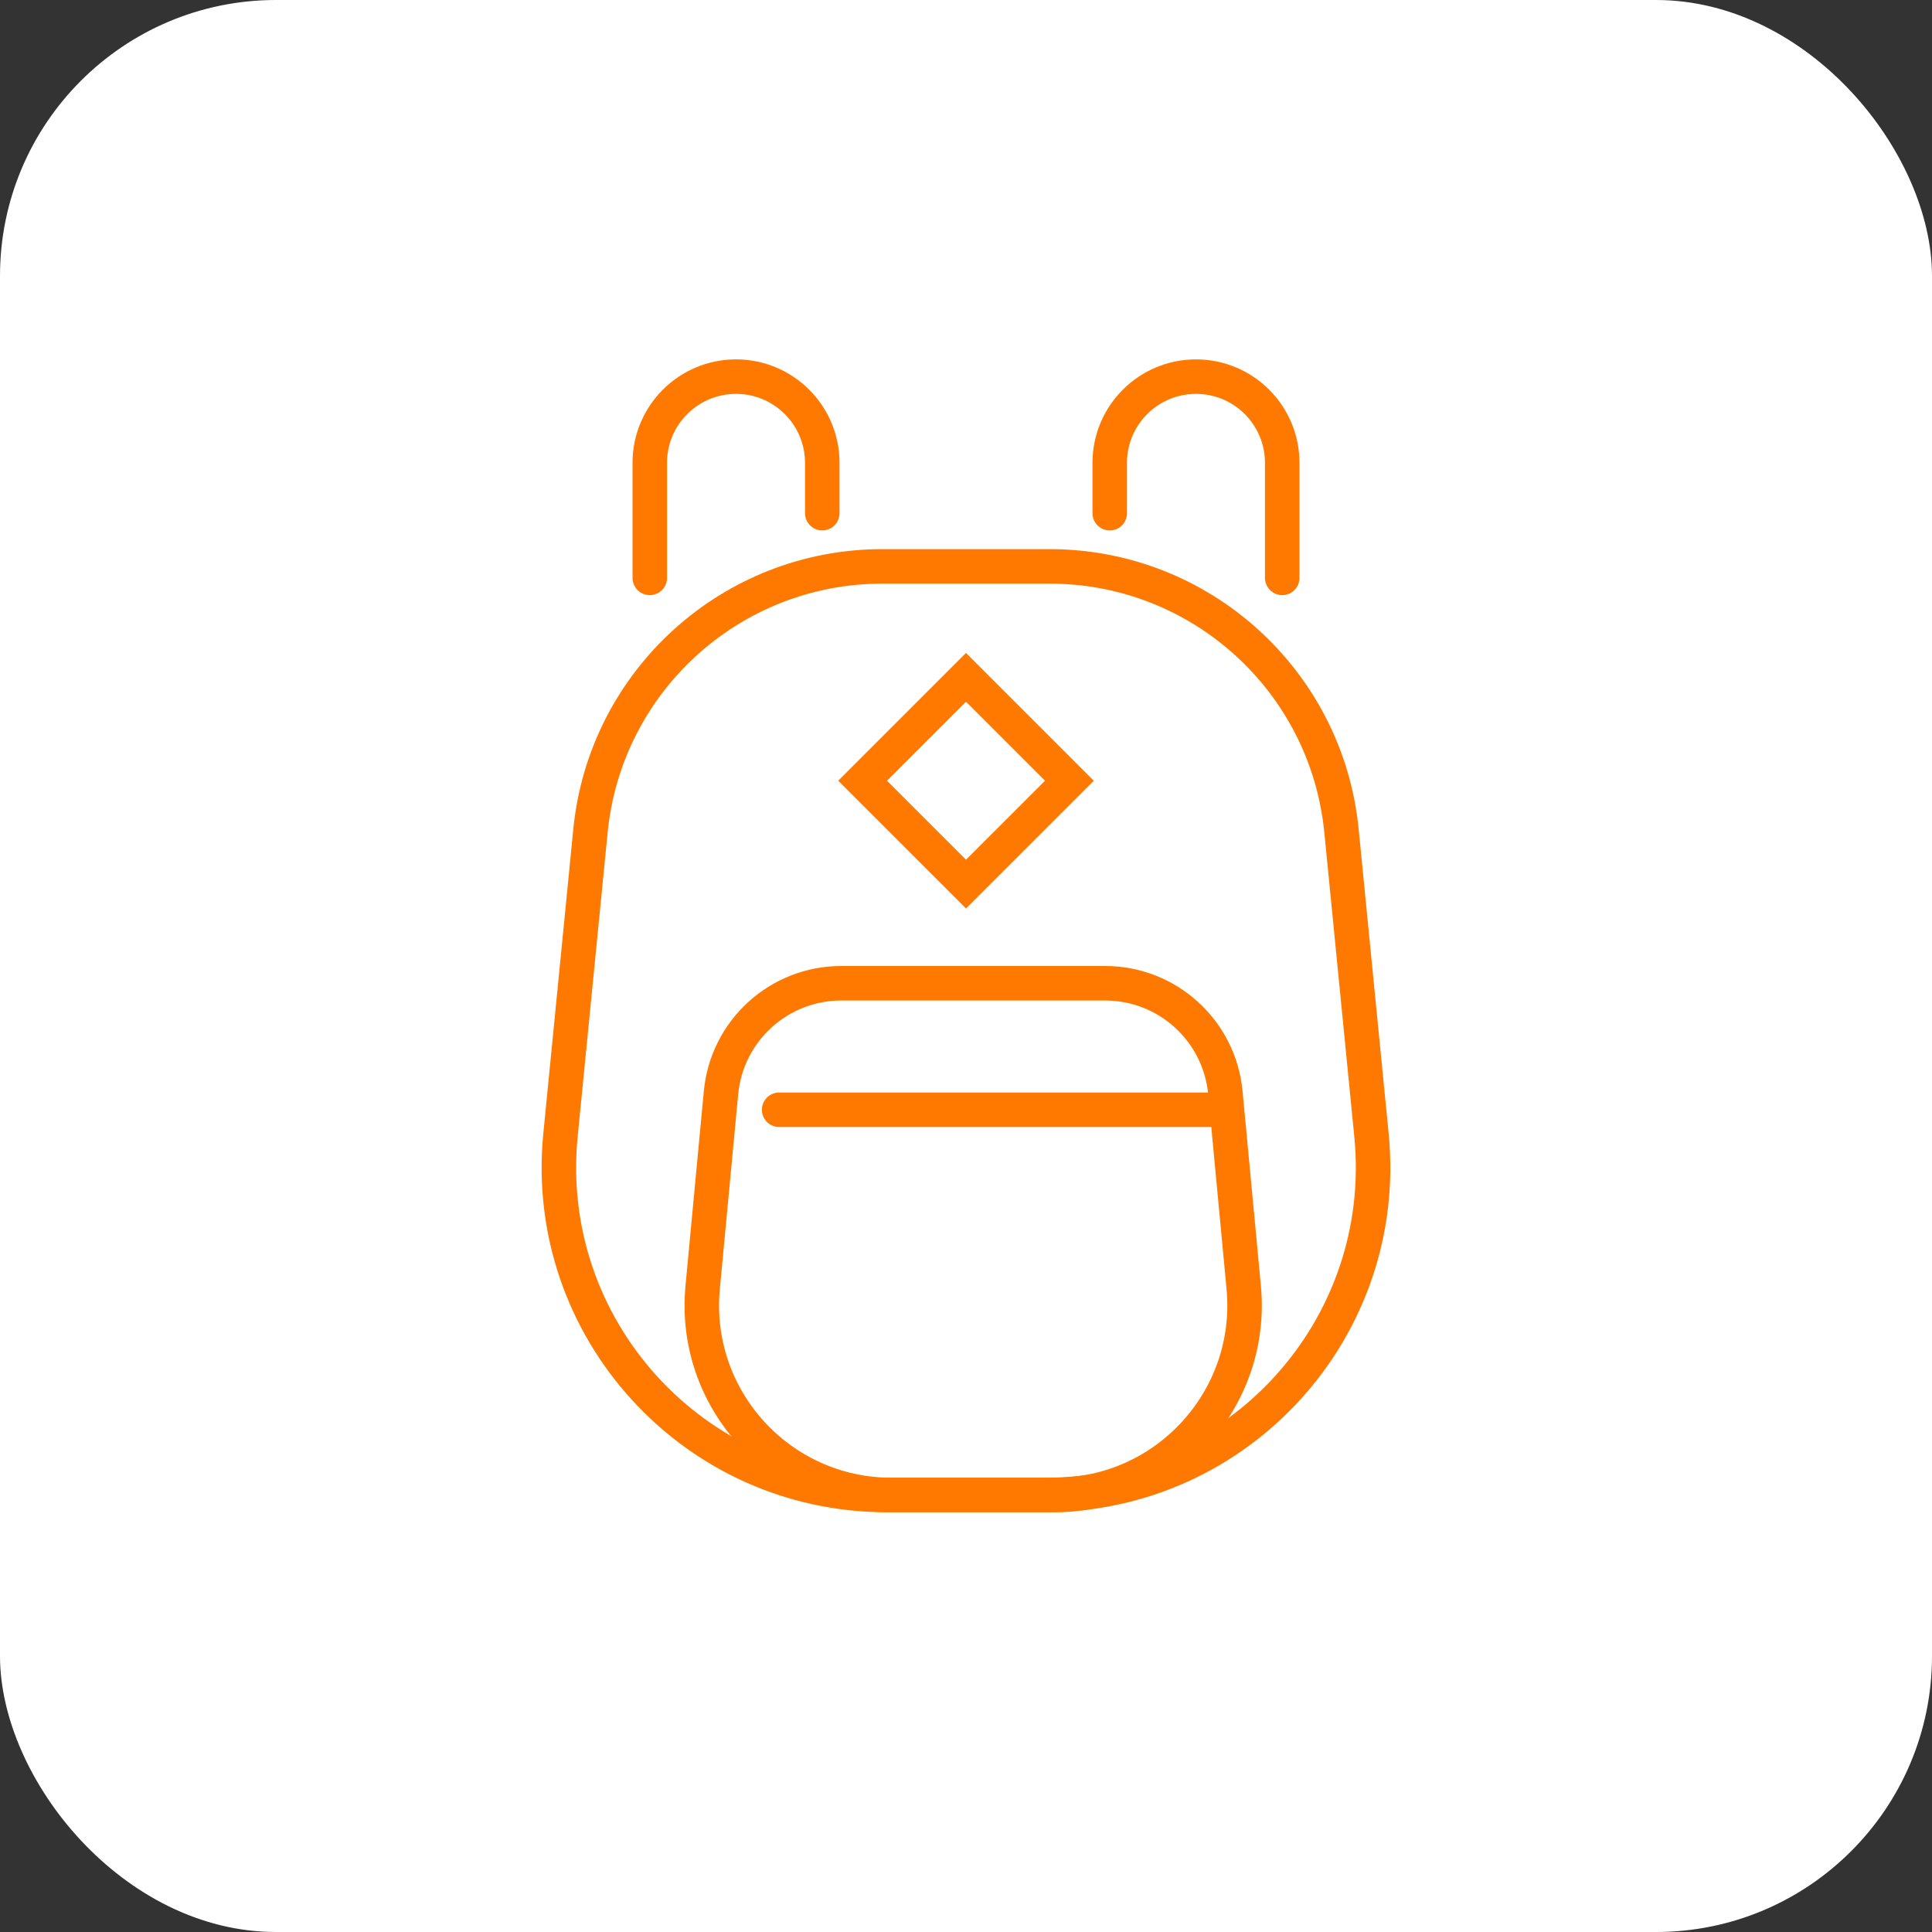
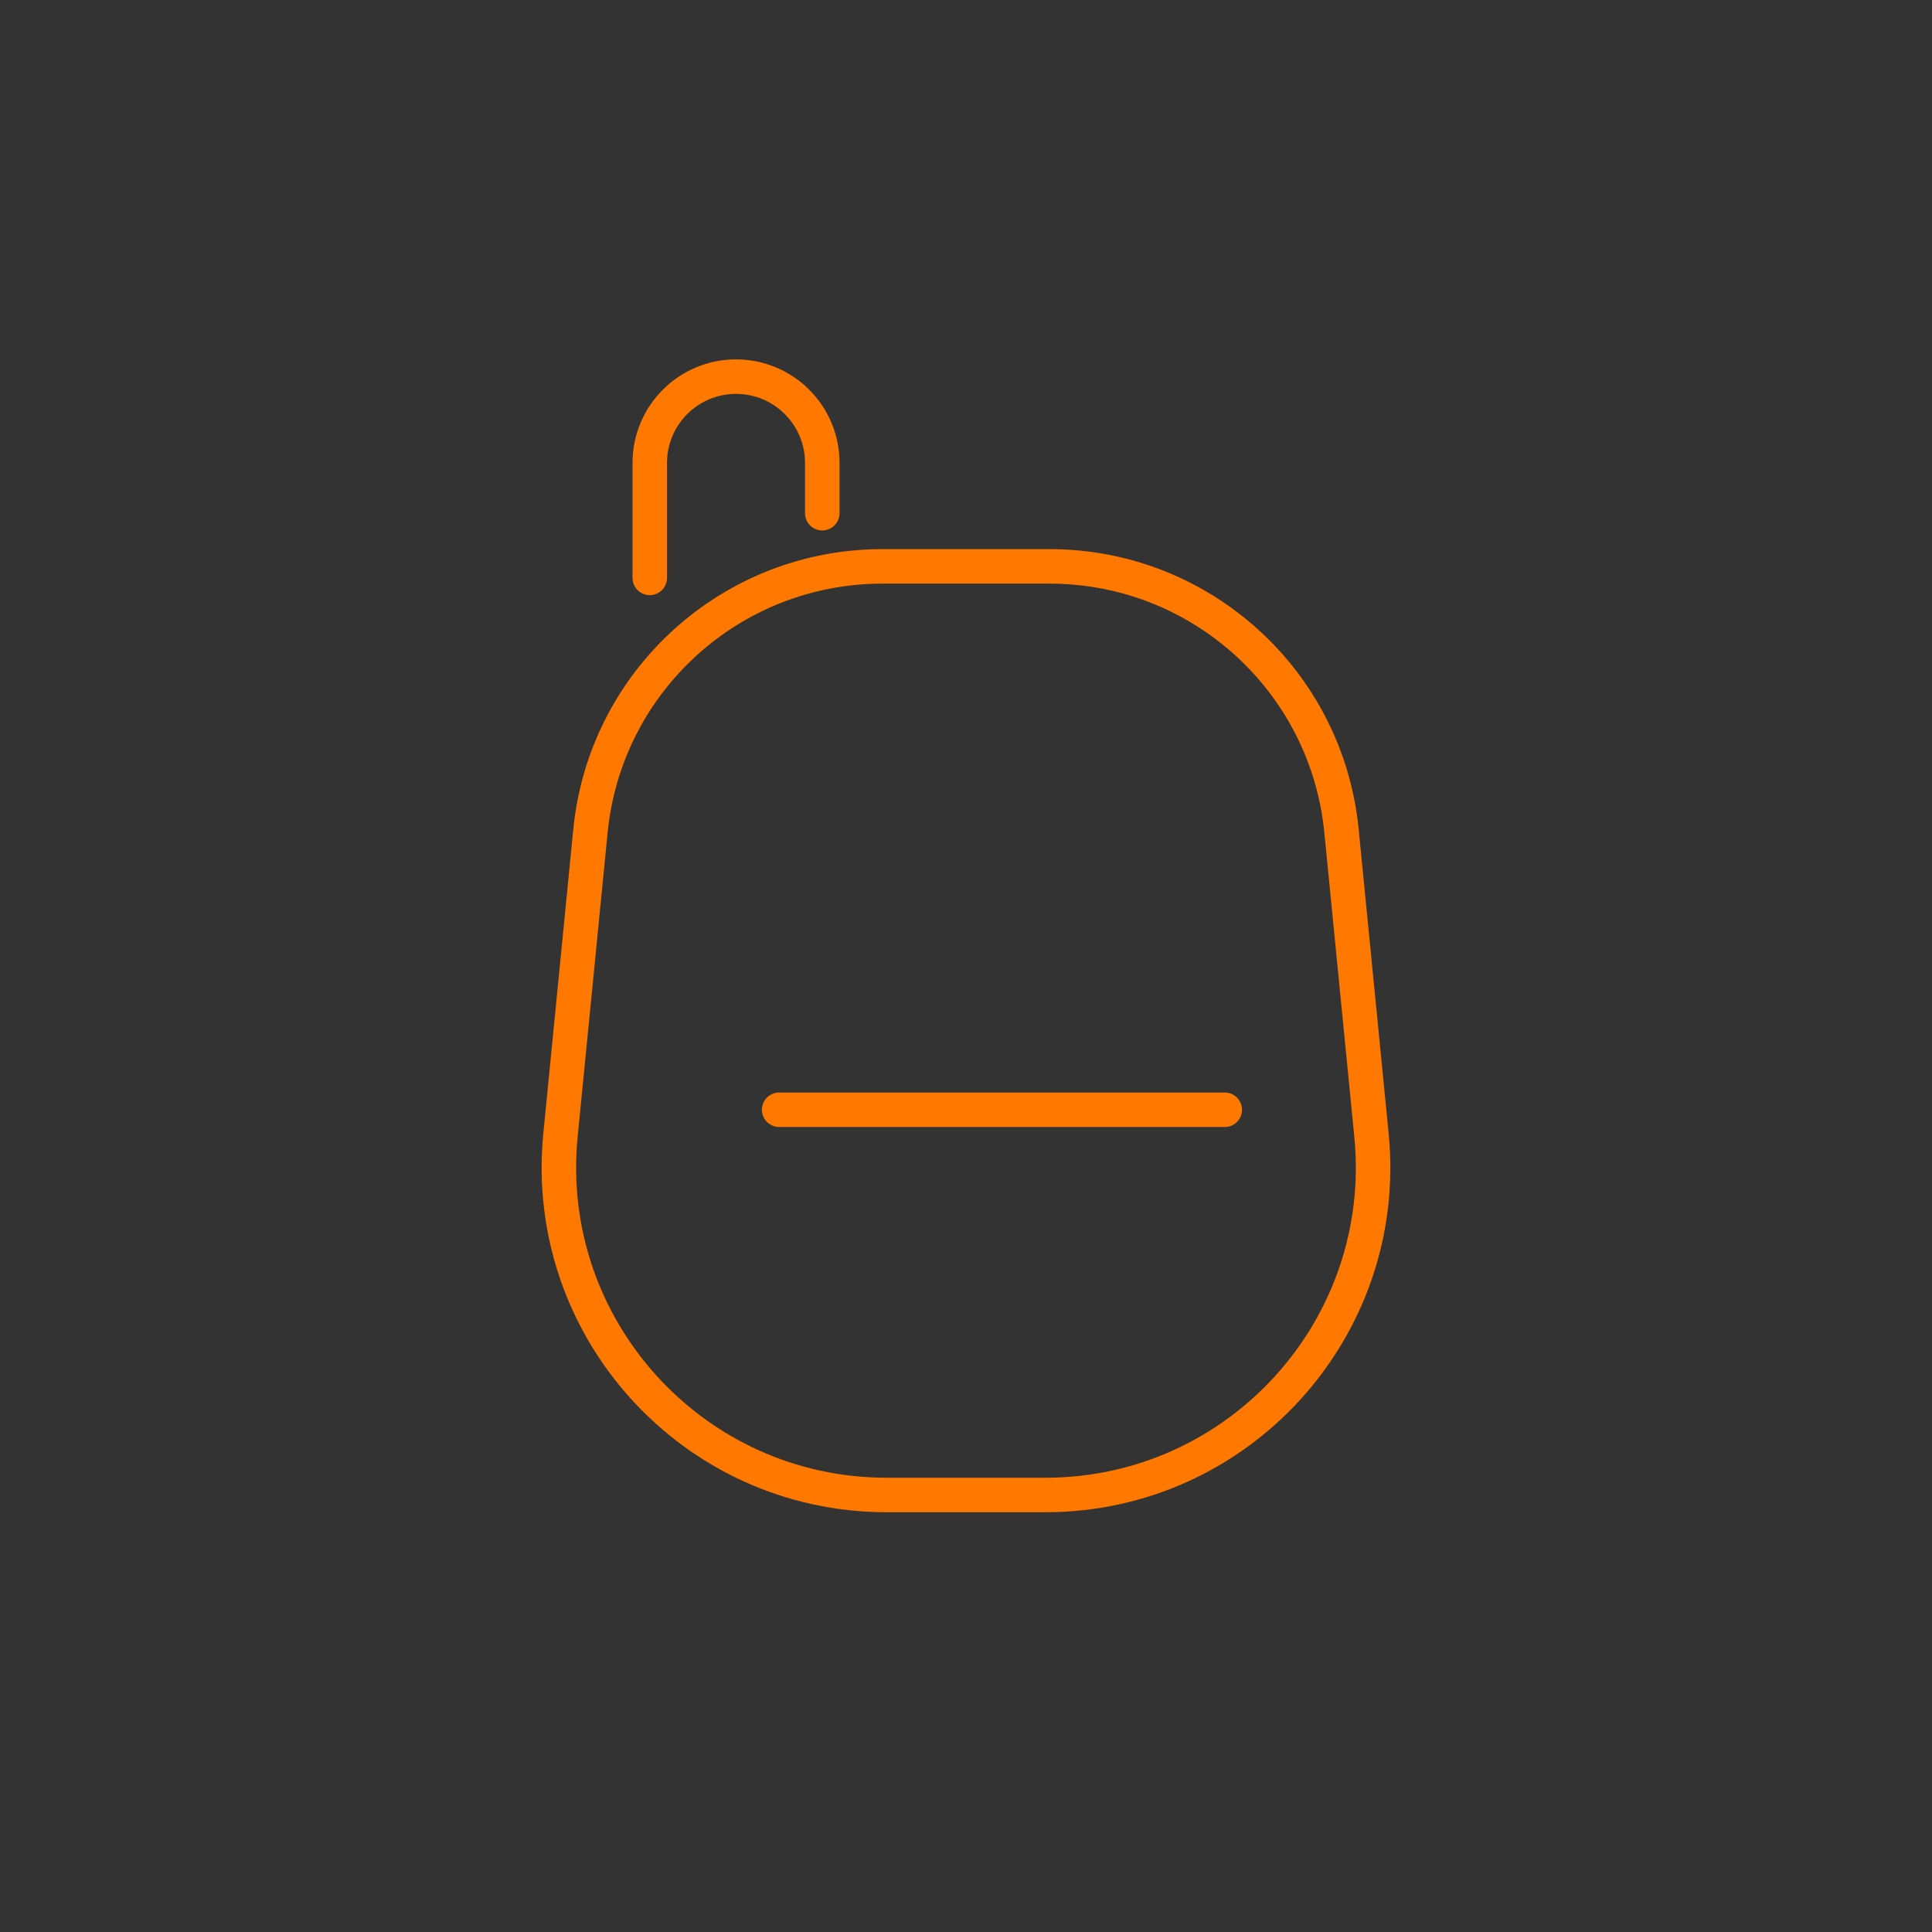
<svg xmlns="http://www.w3.org/2000/svg" width="56" height="56" viewBox="0 0 56 56" fill="none">
  <rect x="0" y="0" width="56" height="56" fill="#333333" stroke="none" />
-   <rect width="56" height="56" rx="8" fill="white" />
  <path d="M17.115 24.083C17.544 19.733 21.203 16.417 25.574 16.417H30.425C34.797 16.417 38.456 19.733 38.884 24.083L39.753 32.901C40.304 38.489 35.914 43.333 30.299 43.333H25.701C20.085 43.333 15.696 38.489 16.246 32.901L17.115 24.083Z" stroke="#FF7900" />
-   <path d="M20.899 31.671C21.069 29.874 22.578 28.5 24.384 28.5H32.033C33.839 28.5 35.348 29.874 35.518 31.671L36.05 37.317C36.354 40.544 33.816 43.333 30.574 43.333H25.842C22.601 43.333 20.062 40.544 20.367 37.317L20.899 31.671Z" stroke="#FF7900" />
  <path d="M22.584 32.167L35.5 32.167" stroke="#FF7900" stroke-linecap="round" />
  <path d="M18.834 16.75V13.417C18.834 12.036 19.953 10.917 21.334 10.917V10.917C22.714 10.917 23.834 12.036 23.834 13.417V14.875" stroke="#FF7900" stroke-linecap="round" />
-   <path d="M37.166 16.75V13.417C37.166 12.036 36.047 10.917 34.666 10.917V10.917C33.286 10.917 32.166 12.036 32.166 13.417V14.875" stroke="#FF7900" stroke-linecap="round" />
-   <path d="M28 19.633L28 19.633L30.997 22.63L28 25.626L25.003 22.63L28 19.633Z" stroke="#FF7900" />
</svg>